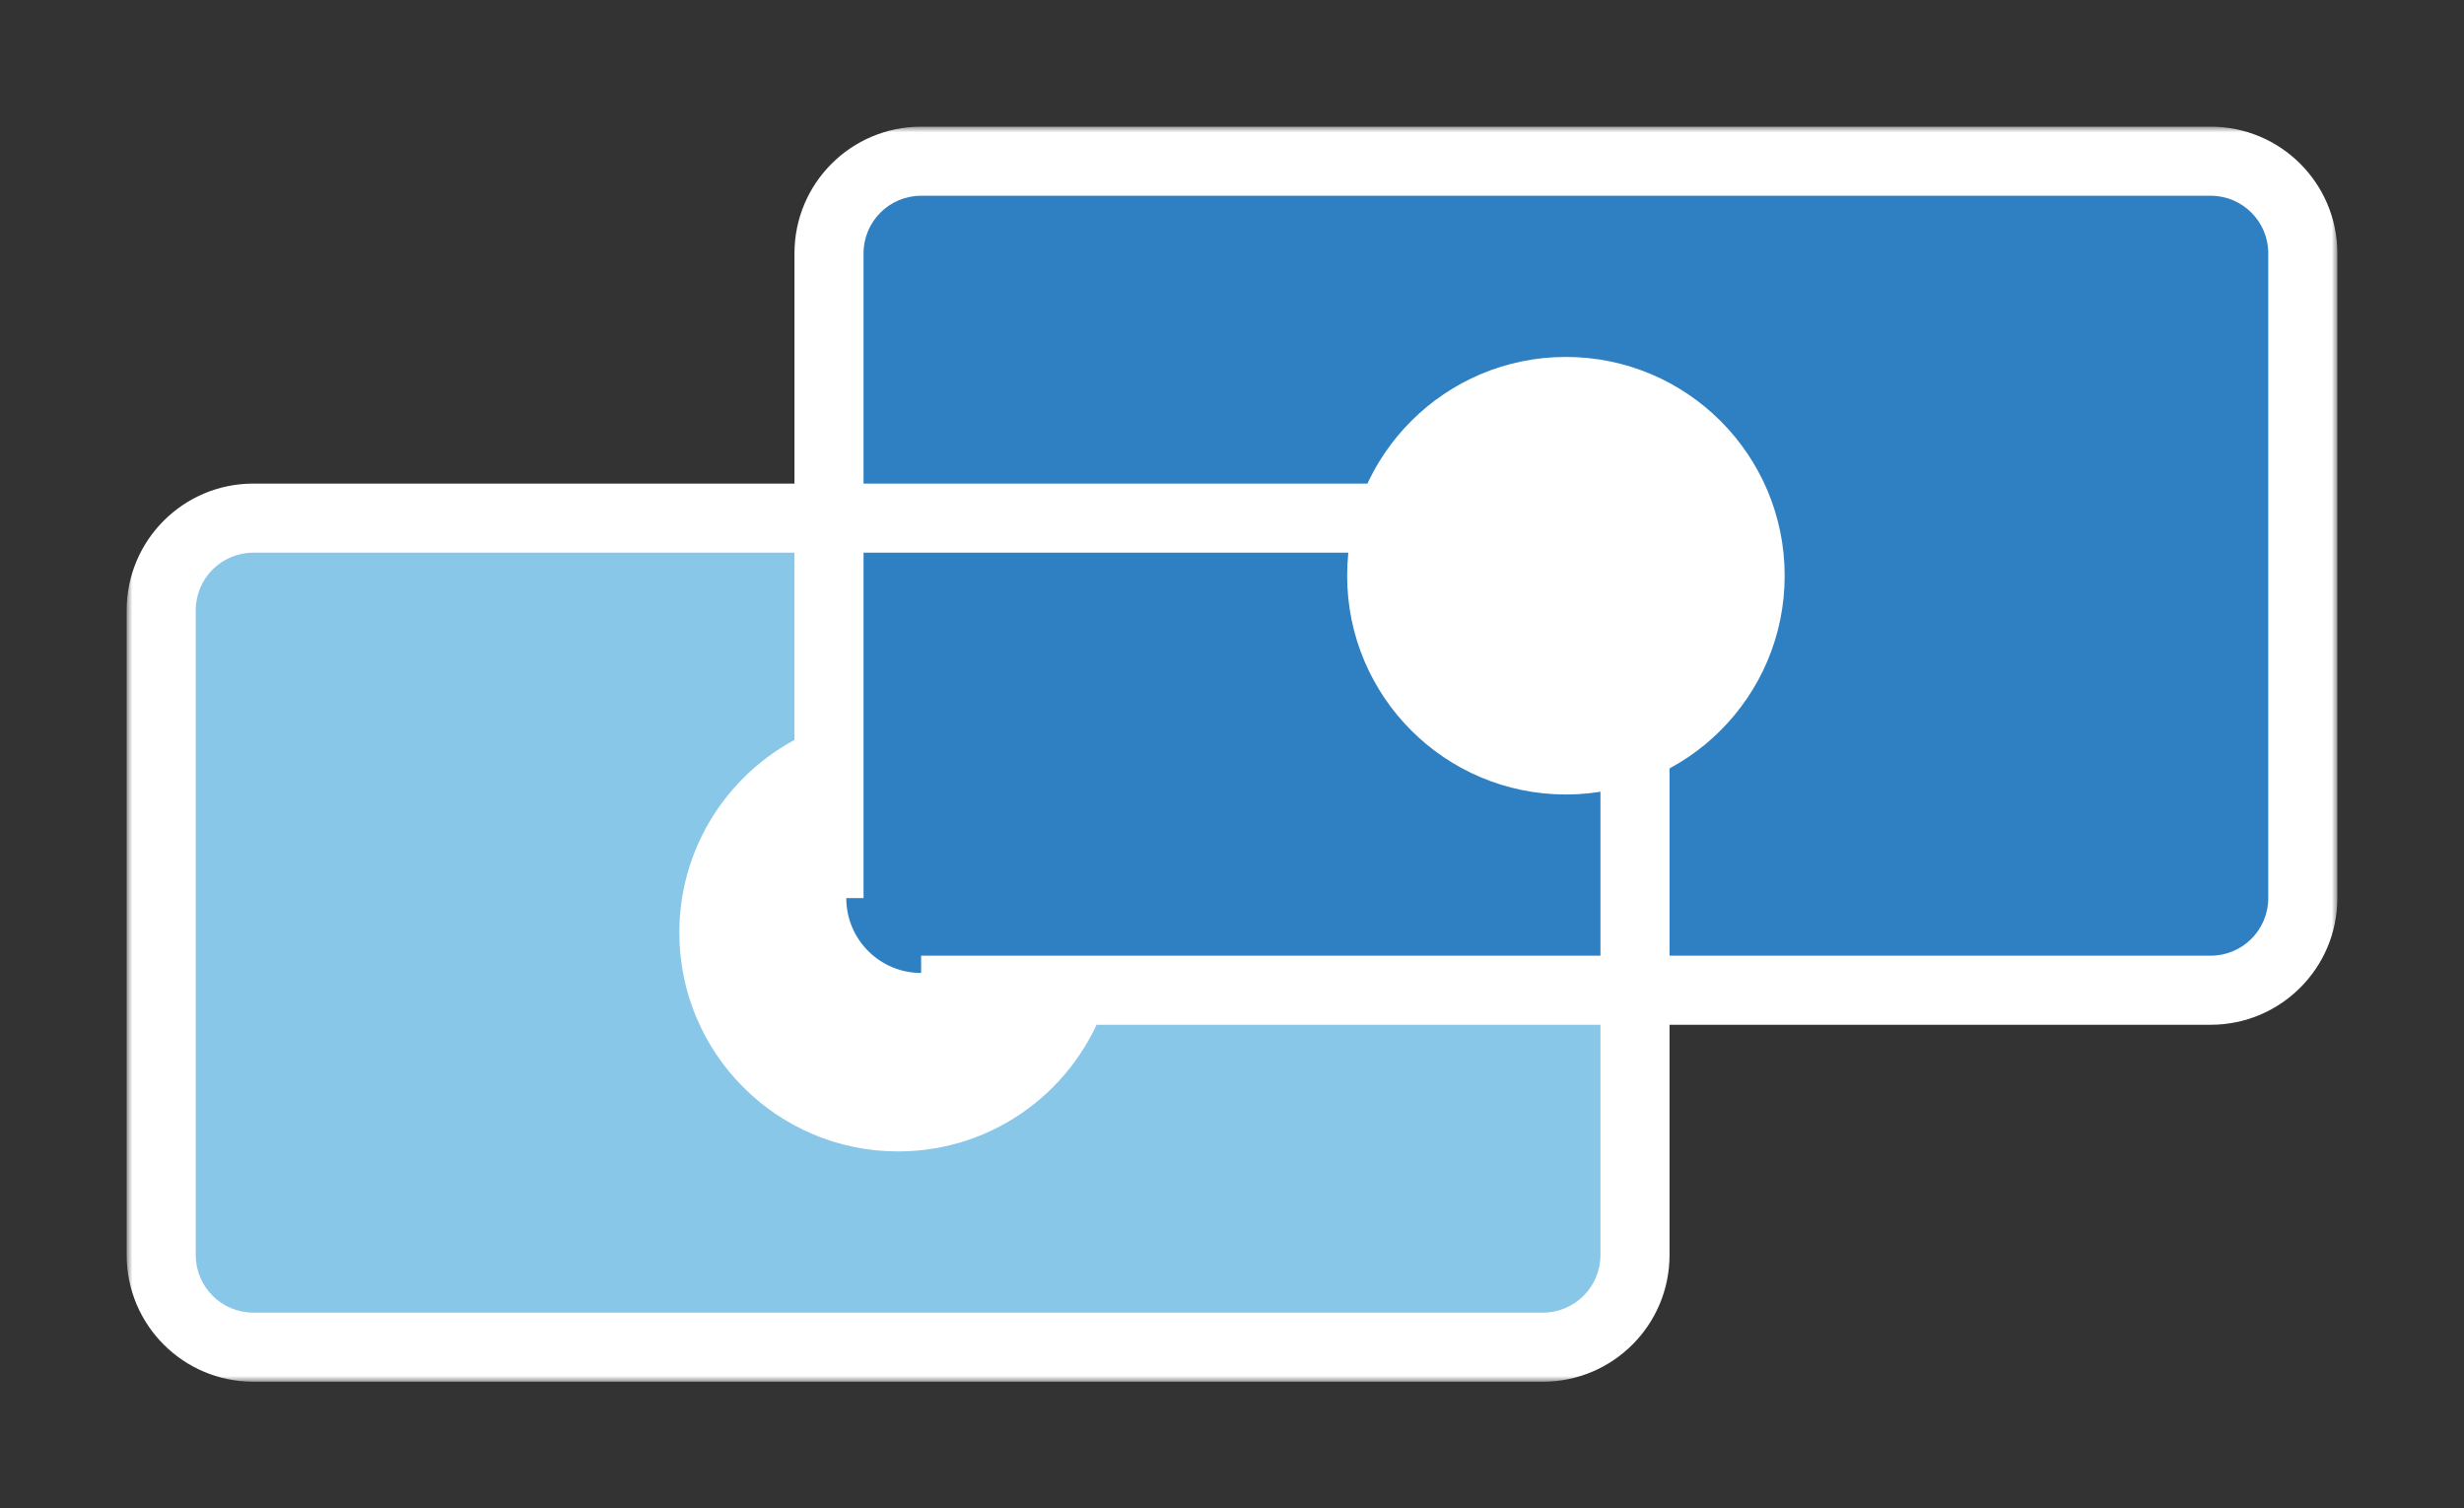
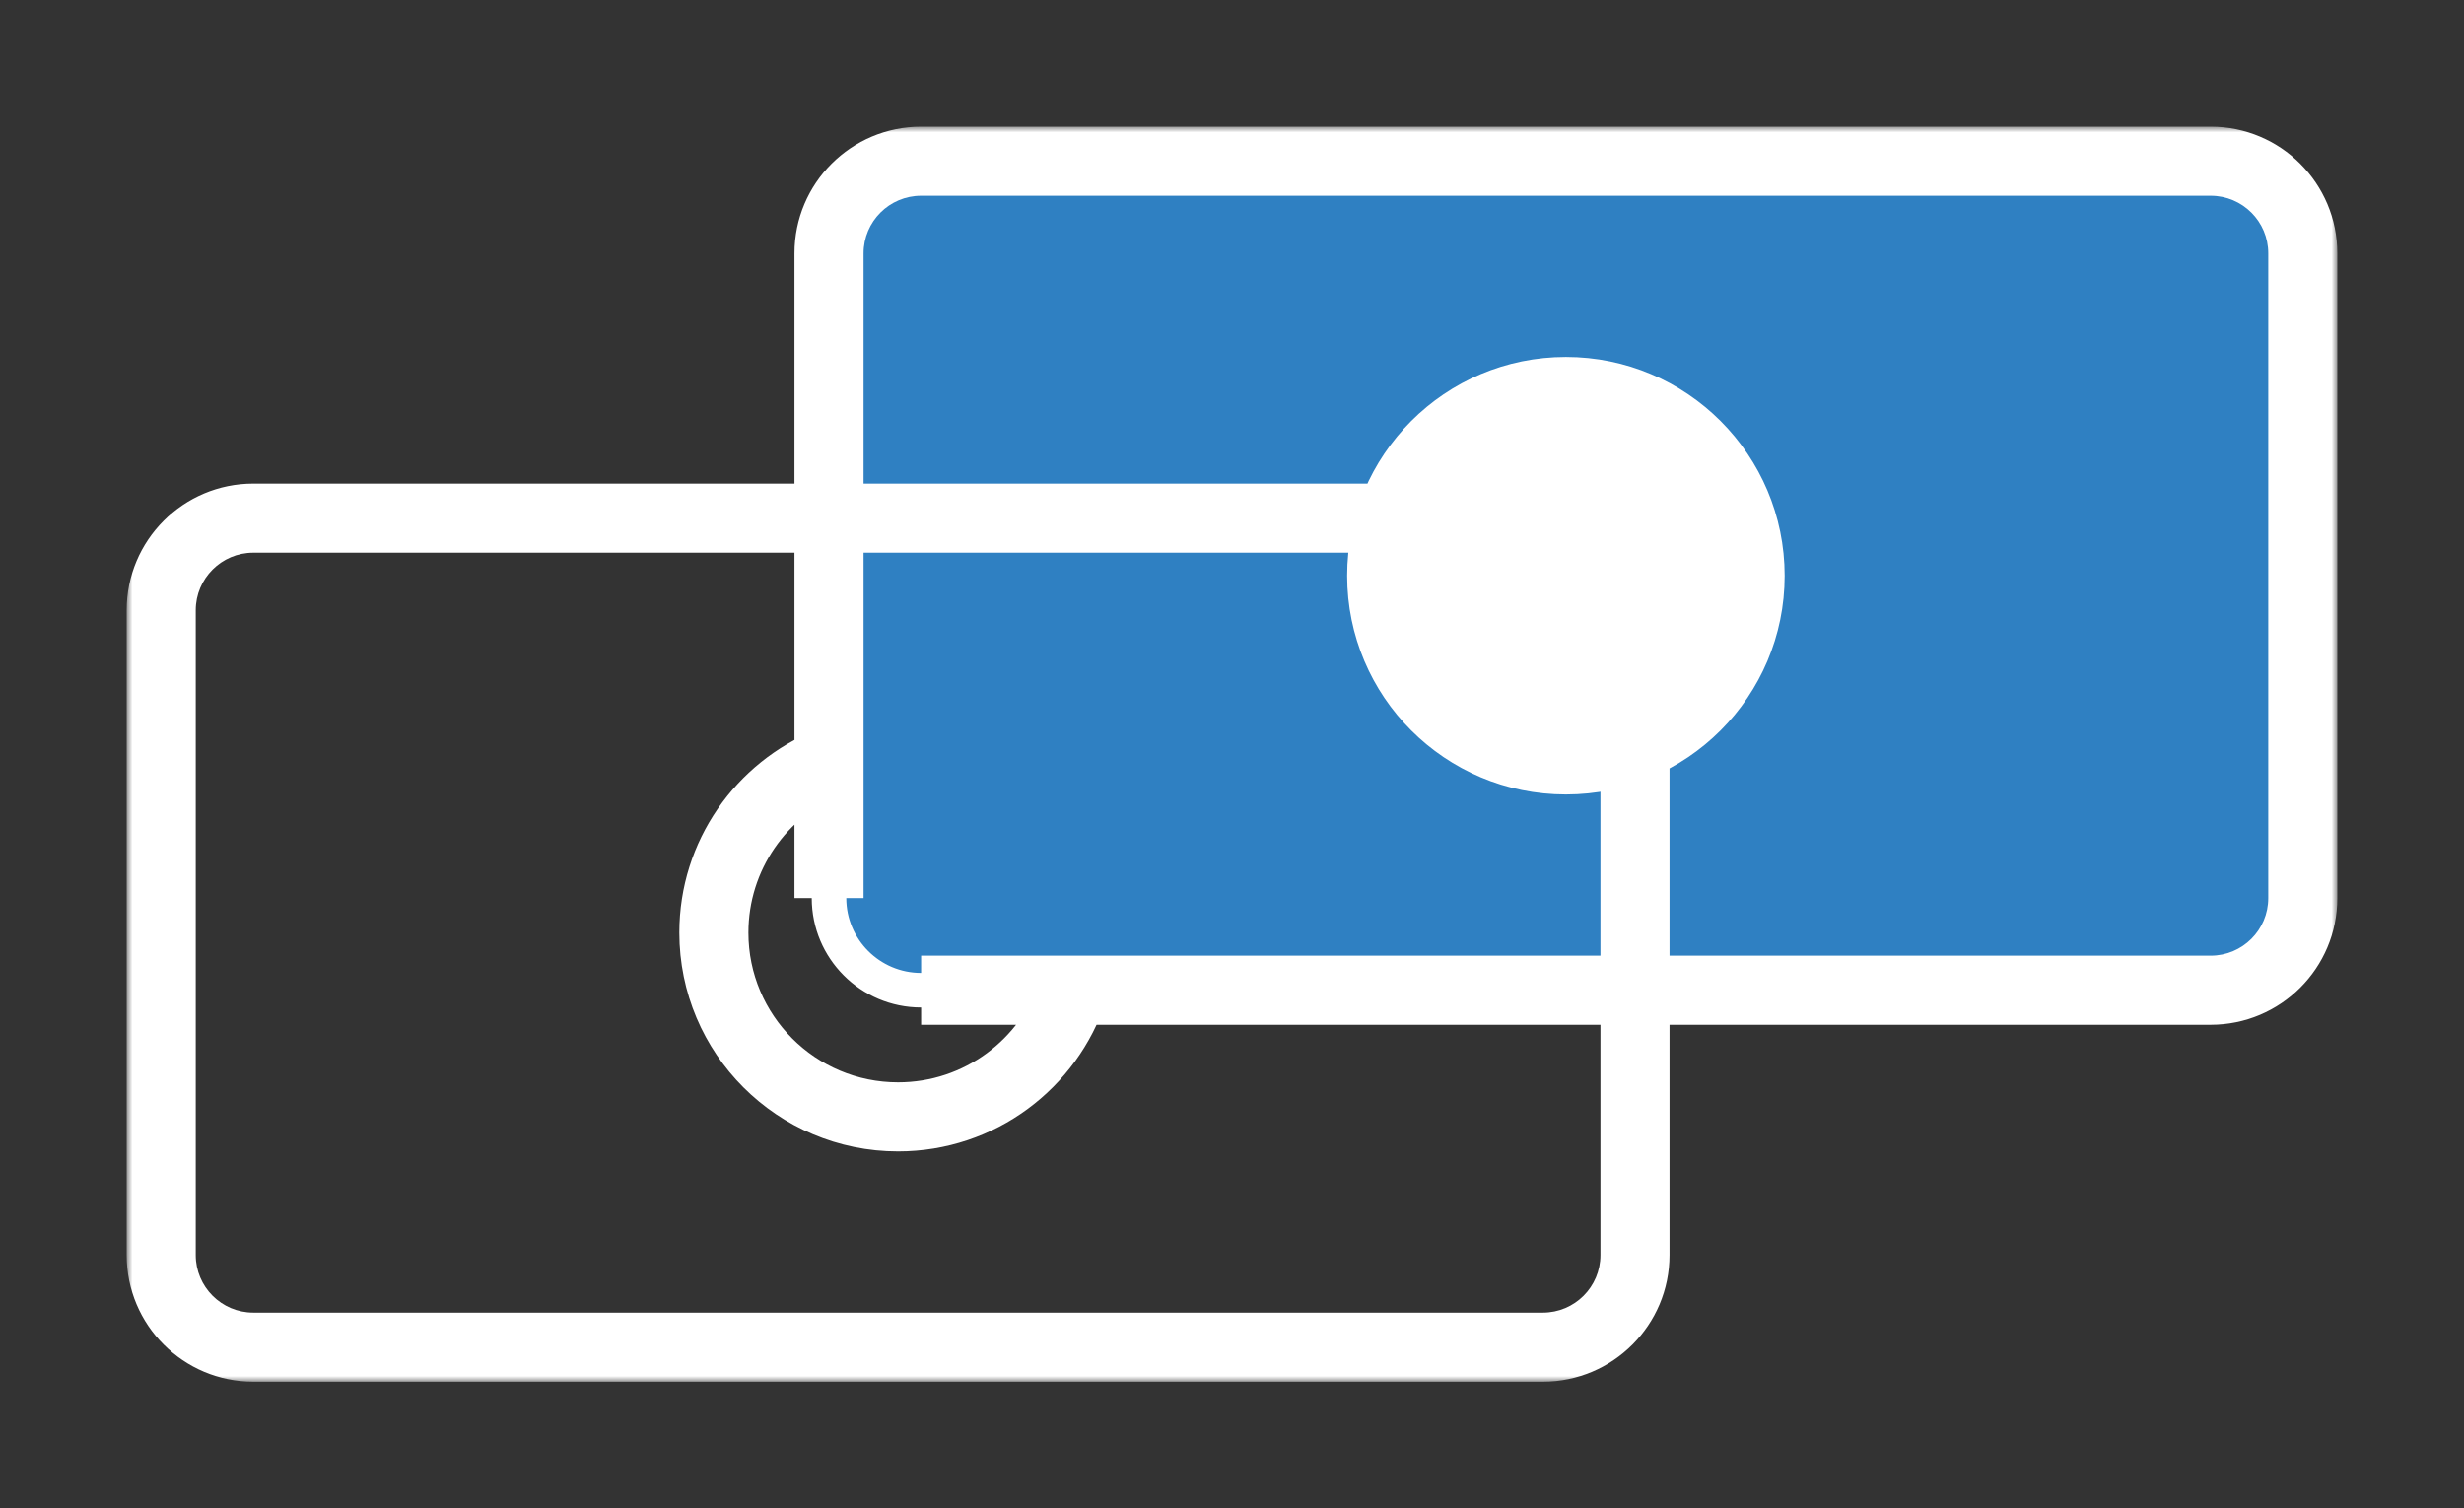
<svg xmlns="http://www.w3.org/2000/svg" width="214" height="131" viewBox="0 0 214 131" fill="none">
  <rect x="0" y="0" width="214" height="131" fill="#333333" stroke="none" />
  <mask id="path-1-outside-1_4_20" maskUnits="userSpaceOnUse" x="11" y="11" width="192" height="109" fill="black">
    <rect fill="white" x="11" y="11" width="192" height="109" />
    <path d="M14 53C14 48.582 17.582 45 22 45H134C138.418 45 142 48.582 142 53V109C142 113.418 138.418 117 134 117H22C17.582 117 14 113.418 14 109V53Z" />
-     <path d="M72 22C72 17.582 75.582 14 80 14H192C196.418 14 200 17.582 200 22V78C200 82.418 196.418 86 192 86H80C75.582 86 72 82.418 72 78V22Z" />
    <path d="M72 66.163C66.136 68.537 62 74.285 62 81C62 89.837 69.163 97 78 97C85.09 97 91.104 92.388 93.203 86L80 86C75.582 86 72 82.418 72 78V66.163Z" />
    <path d="M152 50C152 58.837 144.837 66 136 66C127.163 66 120 58.837 120 50C120 41.163 127.163 34 136 34C144.837 34 152 41.163 152 50Z" />
  </mask>
-   <path d="M14 53C14 48.582 17.582 45 22 45H134C138.418 45 142 48.582 142 53V109C142 113.418 138.418 117 134 117H22C17.582 117 14 113.418 14 109V53Z" fill="#88C7E8" />
  <path d="M72 22C72 17.582 75.582 14 80 14H192C196.418 14 200 17.582 200 22V78C200 82.418 196.418 86 192 86H80C75.582 86 72 82.418 72 78V22Z" fill="#2F80C2" />
-   <path d="M72 66.163C66.136 68.537 62 74.285 62 81C62 89.837 69.163 97 78 97C85.09 97 91.104 92.388 93.203 86L80 86C75.582 86 72 82.418 72 78V66.163Z" fill="white" />
  <path d="M152 50C152 58.837 144.837 66 136 66C127.163 66 120 58.837 120 50C120 41.163 127.163 34 136 34C144.837 34 152 41.163 152 50Z" fill="white" />
  <path d="M80 84.5C76.41 84.5 73.5 81.59 73.5 78H70.5C70.5 83.247 74.753 87.5 80 87.5V84.5ZM72 66.163H75V61.712L70.874 63.382L72 66.163ZM93.203 86L96.053 86.937L97.347 83L93.203 83L93.203 86ZM22 48H134V42H22V48ZM139 53V109H145V53H139ZM134 114H22V120H134V114ZM17 109V53H11V109H17ZM22 114C19.239 114 17 111.761 17 109H11C11 115.075 15.925 120 22 120V114ZM139 109C139 111.761 136.761 114 134 114V120C140.075 120 145 115.075 145 109H139ZM134 48C136.761 48 139 50.239 139 53H145C145 46.925 140.075 42 134 42V48ZM22 42C15.925 42 11 46.925 11 53H17C17 50.239 19.239 48 22 48V42ZM80 17H192V11H80V17ZM197 22V78H203V22H197ZM192 83H80V89H192V83ZM75 78V22H69V78H75ZM197 78C197 80.761 194.761 83 192 83V89C198.075 89 203 84.075 203 78H197ZM192 17C194.761 17 197 19.239 197 22H203C203 15.925 198.075 11 192 11V17ZM80 11C73.925 11 69 15.925 69 22H75C75 19.239 77.239 17 80 17V11ZM65 81C65 75.549 68.356 70.875 73.126 68.944L70.874 63.382C63.917 66.199 59 73.022 59 81H65ZM78 94C70.82 94 65 88.18 65 81H59C59 91.493 67.507 100 78 100V94ZM90.353 85.063C88.646 90.257 83.756 94 78 94V100C86.424 100 93.561 94.519 96.053 86.937L90.353 85.063ZM93.203 83L80 83L80 89L93.203 89L93.203 83ZM75 78V66.163H69V78H75ZM149 50C149 57.18 143.18 63 136 63V69C146.493 69 155 60.493 155 50H149ZM136 63C128.82 63 123 57.18 123 50H117C117 60.493 125.507 69 136 69V63ZM123 50C123 42.82 128.82 37 136 37V31C125.507 31 117 39.507 117 50H123ZM136 37C143.18 37 149 42.82 149 50H155C155 39.507 146.493 31 136 31V37Z" fill="white" mask="url(#path-1-outside-1_4_20)" />
</svg>